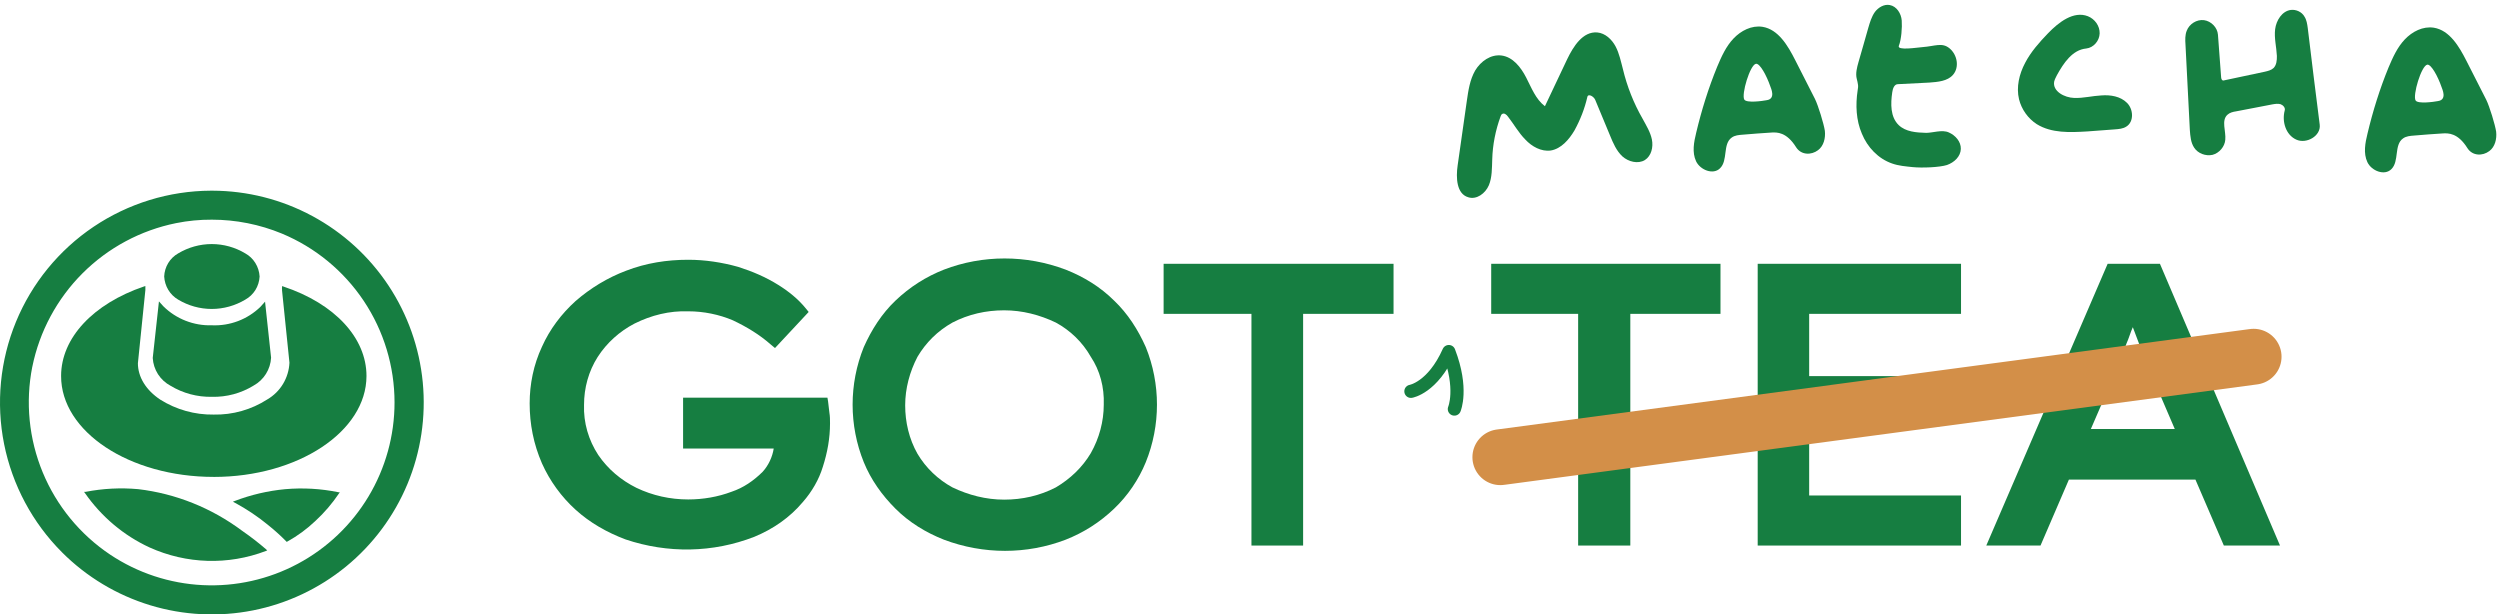
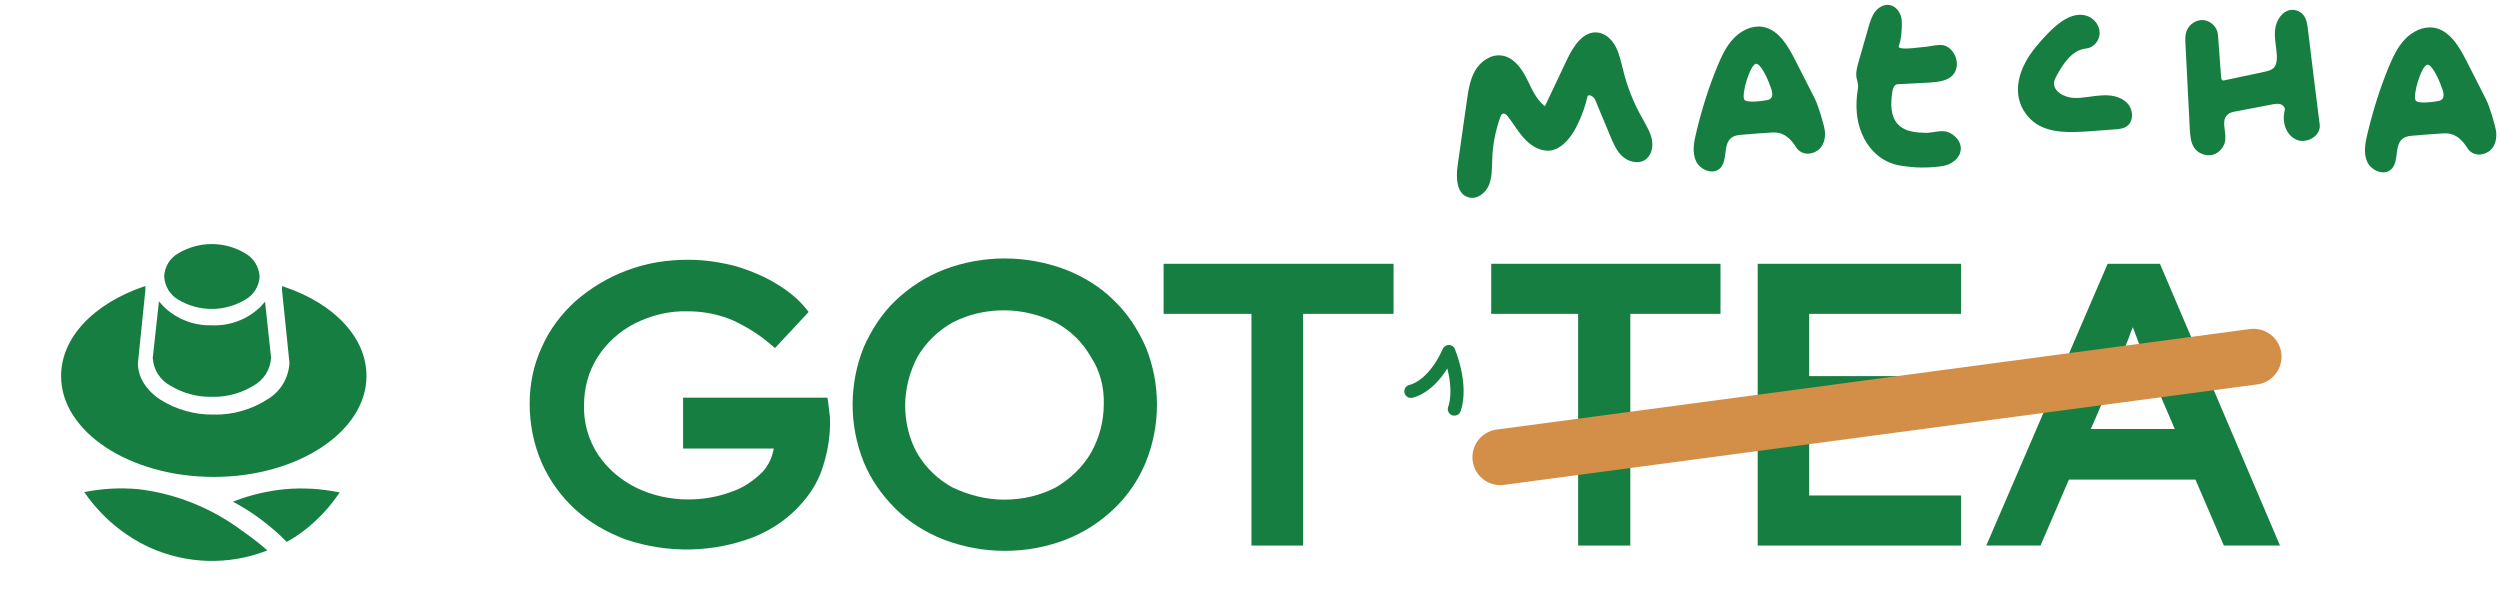
<svg xmlns="http://www.w3.org/2000/svg" width="236" height="58" viewBox="0 0 236 58" fill="none">
  <path d="M234.701 9.417C235.008 10.036 235.541 11.777 235.637 12.434C235.712 13.117 235.53 13.867 234.99 14.263C234.361 14.737 233.411 14.737 232.928 13.989C232.011 12.514 231.09 12.583 230.663 12.591C229.457 12.657 229.058 12.71 227.877 12.798C227.523 12.825 227.145 12.853 226.852 13.064C225.972 13.676 226.514 15.226 225.739 15.973C225.098 16.614 223.875 16.135 223.482 15.309C223.086 14.46 223.275 13.497 223.494 12.602C224 10.475 224.652 8.385 225.476 6.376C225.88 5.42 226.307 4.463 227.012 3.722C227.716 2.981 228.722 2.455 229.755 2.615C231.245 2.861 232.142 4.385 232.838 5.757C233.45 6.97 234.088 8.205 234.701 9.417ZM230.128 9.544C231.045 9.428 230.541 8.397 230.48 8.212C230.146 7.24 229.512 6.052 229.136 6.104C228.573 6.193 227.738 9.01 228.034 9.486C228.249 9.826 229.754 9.619 230.128 9.544Z" fill="#167E41" />
  <path d="M217.852 2.647C218.22 5.682 218.588 8.718 218.982 11.775C219.108 12.834 217.719 13.626 216.759 13.175C215.776 12.726 215.398 11.472 215.677 10.43C215.754 10.187 215.545 9.941 215.3 9.841C215.057 9.764 214.776 9.809 214.518 9.852C213.395 10.078 212.247 10.282 211.1 10.509C210.795 10.556 210.492 10.626 210.27 10.832C209.669 11.376 210.148 12.385 210.066 13.198C210.019 13.843 209.494 14.452 208.866 14.617C208.211 14.761 207.479 14.483 207.129 13.939C206.809 13.464 206.763 12.85 206.72 12.26C206.592 9.587 206.439 6.891 206.309 4.194C206.278 3.769 206.266 3.295 206.427 2.904C206.664 2.269 207.367 1.813 208.062 1.903C208.734 1.996 209.324 2.593 209.375 3.278C209.475 4.624 209.574 5.946 209.674 7.292C209.683 7.41 209.715 7.526 209.815 7.59C209.887 7.608 209.958 7.603 210.004 7.576C211.266 7.316 212.527 7.032 213.79 6.772C214.093 6.702 214.397 6.632 214.619 6.425C214.907 6.143 214.944 5.689 214.938 5.285C214.898 4.434 214.67 3.596 214.773 2.757C214.877 1.919 215.43 1.046 216.252 0.938C216.747 0.877 217.287 1.122 217.533 1.555C217.746 1.871 217.8 2.271 217.852 2.647Z" fill="#167E41" />
  <path d="M198.381 9.007C199.231 8.944 200.168 9.088 200.784 9.707C201.398 10.302 201.462 11.484 200.736 11.942C200.42 12.155 200.018 12.185 199.641 12.213C198.767 12.278 197.917 12.342 197.043 12.407C195.412 12.504 193.662 12.587 192.267 11.717C191.444 11.185 190.834 10.328 190.597 9.373C190.322 8.23 190.61 6.997 191.172 5.935C191.712 4.897 192.523 3.982 193.338 3.138C194.352 2.089 195.744 1.012 197.089 1.529C197.749 1.789 198.225 2.442 198.207 3.155C198.187 3.845 197.642 4.503 196.936 4.58C195.639 4.7 194.806 5.949 194.178 7.088C194.074 7.286 193.97 7.483 193.915 7.701C193.746 8.616 194.883 9.22 195.811 9.246C196.668 9.277 197.529 9.047 198.381 9.007Z" fill="#167E41" />
  <path d="M179.163 7.945C178.807 7.947 178.673 8.385 178.627 8.721C178.47 9.801 178.443 11.037 179.237 11.809C179.902 12.448 180.904 12.516 181.832 12.542C182.426 12.545 183.351 12.215 183.966 12.502C184.579 12.765 185.122 13.366 185.102 14.056C185.084 14.769 184.485 15.336 183.791 15.578C183.119 15.794 181.462 15.87 180.529 15.773C179.883 15.702 179.238 15.655 178.629 15.44C177.313 14.991 176.283 13.905 175.759 12.614C175.214 11.349 175.154 9.905 175.361 8.536C175.394 8.344 175.427 8.151 175.389 7.964C175.377 7.799 175.318 7.637 175.28 7.45C175.147 6.938 175.295 6.381 175.446 5.847C175.746 4.78 176.07 3.711 176.369 2.621C176.521 2.111 176.671 1.577 176.994 1.126C177.318 0.698 177.863 0.373 178.393 0.476C179.043 0.593 179.474 1.274 179.523 1.935C179.572 2.596 179.49 3.718 179.25 4.329C179.071 4.794 180.971 4.486 181.491 4.447C182.671 4.36 183.331 3.978 184.04 4.566C184.774 5.177 184.98 6.348 184.368 7.059C183.843 7.668 182.923 7.736 182.12 7.796C181.126 7.846 180.156 7.894 179.163 7.945Z" fill="#167E41" />
  <path d="M171.33 9.334C171.637 9.953 172.17 11.694 172.267 12.351C172.341 13.034 172.16 13.784 171.619 14.18C170.99 14.654 170.04 14.654 169.557 13.906C168.64 12.431 167.719 12.5 167.292 12.508C166.086 12.574 165.687 12.627 164.506 12.715C164.152 12.741 163.774 12.77 163.481 12.981C162.601 13.593 163.144 15.143 162.368 15.889C161.727 16.531 160.505 16.052 160.111 15.226C159.715 14.377 159.905 13.414 160.123 12.519C160.629 10.392 161.281 8.301 162.105 6.293C162.509 5.337 162.936 4.379 163.641 3.639C164.345 2.898 165.351 2.372 166.384 2.532C167.874 2.777 168.771 4.301 169.467 5.674C170.079 6.887 170.717 8.122 171.33 9.334ZM166.757 9.461C167.674 9.345 167.17 8.314 167.109 8.129C166.775 7.157 166.141 5.969 165.765 6.021C165.202 6.11 164.367 8.927 164.663 9.403C164.879 9.743 166.383 9.536 166.757 9.461Z" fill="#167E41" />
  <path d="M155.061 11.208C155.407 11.847 155.8 12.477 155.94 13.174C156.084 13.894 155.885 14.72 155.277 15.108C154.623 15.505 153.72 15.271 153.156 14.765C152.588 14.235 152.273 13.495 151.989 12.798C151.515 11.677 151.064 10.552 150.59 9.431C150.465 9.115 149.932 8.796 149.846 9.146C149.597 10.244 149.176 11.322 148.622 12.326C148.116 13.178 147.372 14.046 146.391 14.208C145.5 14.332 144.601 13.834 143.986 13.168C143.352 12.529 142.905 11.715 142.356 11.014C142.228 10.82 141.979 10.621 141.788 10.773C141.722 10.808 141.691 10.909 141.656 10.987C141.176 12.29 140.903 13.68 140.867 15.054C140.836 15.875 140.859 16.736 140.551 17.483C140.223 18.257 139.39 18.876 138.604 18.622C137.495 18.302 137.433 16.777 137.601 15.621C137.89 13.604 138.175 11.565 138.465 9.549C138.609 8.541 138.754 7.533 139.256 6.657C139.782 5.778 140.728 5.116 141.733 5.238C142.811 5.371 143.573 6.348 144.071 7.321C144.565 8.271 144.961 9.358 145.841 10.028C146.53 8.545 147.247 7.082 147.937 5.599C148.526 4.373 149.418 2.953 150.78 3.063C151.535 3.129 152.161 3.721 152.511 4.383C152.861 5.045 153.013 5.812 153.203 6.524C153.595 8.163 154.217 9.74 155.061 11.208Z" fill="#167E41" />
  <path d="M78.171 37.903L78.11 37.538H64.483V42.343H73.038C72.916 43.134 72.549 43.925 71.999 44.533C71.144 45.385 70.166 46.053 69.066 46.419C67.782 46.905 66.377 47.148 64.972 47.148C63.261 47.148 61.611 46.783 60.083 46.053C58.616 45.324 57.394 44.29 56.477 42.952C55.561 41.553 55.072 39.91 55.133 38.207C55.133 36.626 55.561 35.045 56.416 33.706C57.272 32.368 58.494 31.274 59.9 30.544C61.488 29.753 63.199 29.327 64.972 29.388C66.438 29.388 67.905 29.692 69.188 30.24C70.471 30.848 71.693 31.578 72.793 32.551L73.16 32.855L76.338 29.449L76.093 29.145C75.36 28.232 74.443 27.503 73.466 26.894C72.305 26.164 71.021 25.617 69.677 25.191C68.149 24.765 66.56 24.522 64.972 24.522C62.955 24.522 60.999 24.826 59.105 25.556C57.333 26.225 55.744 27.198 54.339 28.415C52.994 29.631 51.894 31.091 51.161 32.733C50.367 34.436 50 36.261 50 38.086C50 40.032 50.367 41.918 51.161 43.742C51.894 45.385 52.994 46.905 54.339 48.121C55.683 49.338 57.272 50.25 59.044 50.919C63.016 52.258 67.294 52.197 71.205 50.676C72.977 49.946 74.566 48.851 75.788 47.392C76.643 46.419 77.315 45.263 77.682 44.046C78.11 42.708 78.354 41.37 78.354 39.971C78.354 39.606 78.354 39.302 78.293 38.937C78.232 38.572 78.232 38.268 78.171 37.903Z" fill="#167E41" />
  <path d="M105.172 28.378C103.89 27.098 102.302 26.122 100.593 25.451C96.868 24.048 92.776 24.048 89.112 25.451C87.403 26.122 85.876 27.098 84.533 28.378C83.25 29.599 82.273 31.123 81.54 32.77C80.136 36.247 80.136 40.151 81.54 43.628C82.212 45.275 83.25 46.739 84.533 48.02C85.815 49.301 87.403 50.277 89.112 50.948C92.837 52.351 96.929 52.351 100.593 50.948C102.302 50.277 103.829 49.301 105.172 48.02C106.455 46.8 107.493 45.275 108.164 43.628C109.569 40.151 109.569 36.247 108.164 32.77C107.432 31.123 106.455 29.599 105.172 28.378ZM104.195 38.199C104.195 39.785 103.768 41.371 102.974 42.774C102.18 44.116 101.02 45.214 99.677 46.007C98.15 46.8 96.501 47.166 94.791 47.166C93.082 47.166 91.433 46.739 89.906 46.007C88.563 45.275 87.403 44.177 86.609 42.835C85.815 41.432 85.449 39.846 85.449 38.26C85.449 36.674 85.876 35.088 86.609 33.685C87.403 32.343 88.502 31.245 89.906 30.453C91.433 29.66 93.082 29.294 94.791 29.294C96.501 29.294 98.15 29.721 99.677 30.453C101.02 31.184 102.18 32.282 102.974 33.685C103.829 34.966 104.256 36.552 104.195 38.199Z" fill="#167E41" />
  <path d="M109.845 29.628H118.137V51.5H123.014V29.628H131.55V24.902H109.845V29.628Z" fill="#167E41" />
  <path d="M140.709 29.628H148.977V51.5H153.902V29.628H162.414V24.902H140.77V29.628H140.709Z" fill="#167E41" />
  <path d="M165.926 51.5H185.121V46.774H170.786V40.23H183.117V35.505H170.786V29.628H185.121V24.902H165.926V51.5Z" fill="#167E41" />
  <path d="M203.898 24.902H198.962L187.505 51.5H192.624L195.305 45.273H207.249L209.931 51.5H215.232L203.898 24.902ZM201.338 30.887C201.521 31.37 201.704 31.854 201.887 32.337C202.192 33.184 202.496 34.03 202.862 34.816L205.299 40.498H197.377L199.754 34.997C200.12 34.211 200.424 33.304 200.729 32.458C200.973 31.914 201.095 31.43 201.338 30.887Z" fill="#167E41" />
  <path d="M137.292 38.615C137.292 38.615 138.118 36.706 136.768 33.188C135.24 36.607 133.19 36.941 133.19 36.941" stroke="#167E41" stroke-width="1.245" stroke-linecap="round" stroke-linejoin="round" />
  <path d="M141.631 43.16L212.743 33.674" stroke="#D38F48" stroke-width="5.269" stroke-linecap="round" />
-   <path d="M5.854 52.139C8.178 54.464 11.038 56.18 14.183 57.137C17.328 58.093 20.659 58.259 23.882 57.621C27.107 56.983 30.122 55.561 32.666 53.48C35.21 51.398 37.201 48.721 38.464 45.688C39.727 42.655 40.222 39.355 39.908 36.085C39.593 32.814 38.478 29.671 36.659 26.933C34.84 24.196 32.374 21.95 29.481 20.392C26.586 18.831 23.352 18.011 20.065 18H19.905C15.959 18.018 12.105 19.206 8.831 21.409C5.556 23.613 3.007 26.738 1.505 30.387C0.004 34.037 -0.386 38.051 0.388 41.921C1.163 45.791 3.064 49.347 5.854 52.138V52.139ZM3.051 34.62C3.73 31.277 5.381 28.208 7.795 25.795C10.21 23.384 13.282 21.737 16.626 21.063C17.736 20.84 18.867 20.73 20 20.737C22.267 20.737 24.513 21.184 26.609 22.049C29.757 23.359 32.448 25.573 34.342 28.41C36.235 31.248 37.244 34.583 37.244 37.994C37.244 41.12 36.395 44.187 34.788 46.867C33.182 49.547 30.878 51.742 28.121 53.217C25.364 54.691 22.26 55.389 19.138 55.236C16.016 55.084 12.993 54.088 10.394 52.352C7.556 50.452 5.344 47.755 4.035 44.598C2.729 41.442 2.385 37.969 3.049 34.618L3.051 34.62Z" fill="#167E41" />
  <path d="M16.818 28.284C17.781 28.862 18.875 29.165 19.988 29.165C21.102 29.165 22.195 28.86 23.158 28.284C23.546 28.069 23.874 27.756 24.112 27.374C24.348 26.991 24.484 26.554 24.507 26.1C24.481 25.649 24.343 25.212 24.107 24.83C23.871 24.449 23.545 24.135 23.158 23.921C22.195 23.343 21.102 23.04 19.988 23.04C18.875 23.04 17.781 23.345 16.818 23.921C16.435 24.137 16.111 24.451 15.88 24.832C15.65 25.213 15.517 25.651 15.499 26.1C15.524 26.548 15.657 26.984 15.887 27.366C16.118 27.747 16.439 28.064 16.818 28.284Z" fill="#167E41" />
  <path d="M16.103 36.418C17.278 37.127 18.633 37.489 20.009 37.46C21.393 37.494 22.758 37.125 23.937 36.4C24.416 36.136 24.818 35.757 25.107 35.294C25.396 34.833 25.563 34.304 25.59 33.762L25.058 28.83L25.022 28.475L24.59 28.959C23.987 29.548 23.267 30.007 22.476 30.308C21.688 30.608 20.844 30.744 19.998 30.707C19.154 30.734 18.314 30.588 17.526 30.28C16.741 29.973 16.025 29.509 15.426 28.918L15.004 28.452L14.419 33.792C14.449 34.336 14.621 34.865 14.915 35.326C15.211 35.785 15.621 36.163 16.105 36.419L16.103 36.418Z" fill="#167E41" />
  <path d="M22.862 50.11C19.969 47.949 16.588 46.594 13.046 46.176C11.387 46.027 9.713 46.112 8.077 46.431H7.93L8.011 46.534C9.573 48.78 11.681 50.555 14.119 51.679C17.601 53.251 21.533 53.37 25.096 52.014L25.225 51.959L25.126 51.861C24.403 51.236 23.646 50.651 22.86 50.108L22.862 50.11Z" fill="#167E41" />
  <path d="M26.926 46.178C25.294 46.331 23.687 46.706 22.15 47.295L21.985 47.362L22.15 47.447C23.29 48.059 24.37 48.784 25.373 49.614C25.949 50.077 26.499 50.575 27.02 51.105L27.068 51.155L27.121 51.124C28.082 50.593 28.976 49.937 29.779 49.172C30.619 48.398 31.367 47.522 32.011 46.565L32.077 46.467H31.947C30.295 46.128 28.605 46.031 26.928 46.178H26.926Z" fill="#167E41" />
  <path d="M20.174 45.022C28.106 45.022 34.595 40.745 34.596 35.493C34.596 31.919 31.631 28.673 26.743 27.045L26.624 27.01V27.153C26.613 27.196 26.613 27.242 26.624 27.284C26.615 27.327 26.615 27.373 26.624 27.416L27.324 34.241C27.292 34.948 27.083 35.636 26.718 36.243C26.353 36.849 25.84 37.352 25.231 37.707C23.722 38.677 21.962 39.175 20.171 39.136C18.389 39.164 16.64 38.673 15.129 37.725C13.771 36.819 13.018 35.587 13.018 34.287L13.723 27.384V27.003L13.604 27.038C8.782 28.676 5.768 31.915 5.768 35.489C5.751 40.742 12.216 45.02 20.176 45.02L20.174 45.022Z" fill="#167E41" />
</svg>